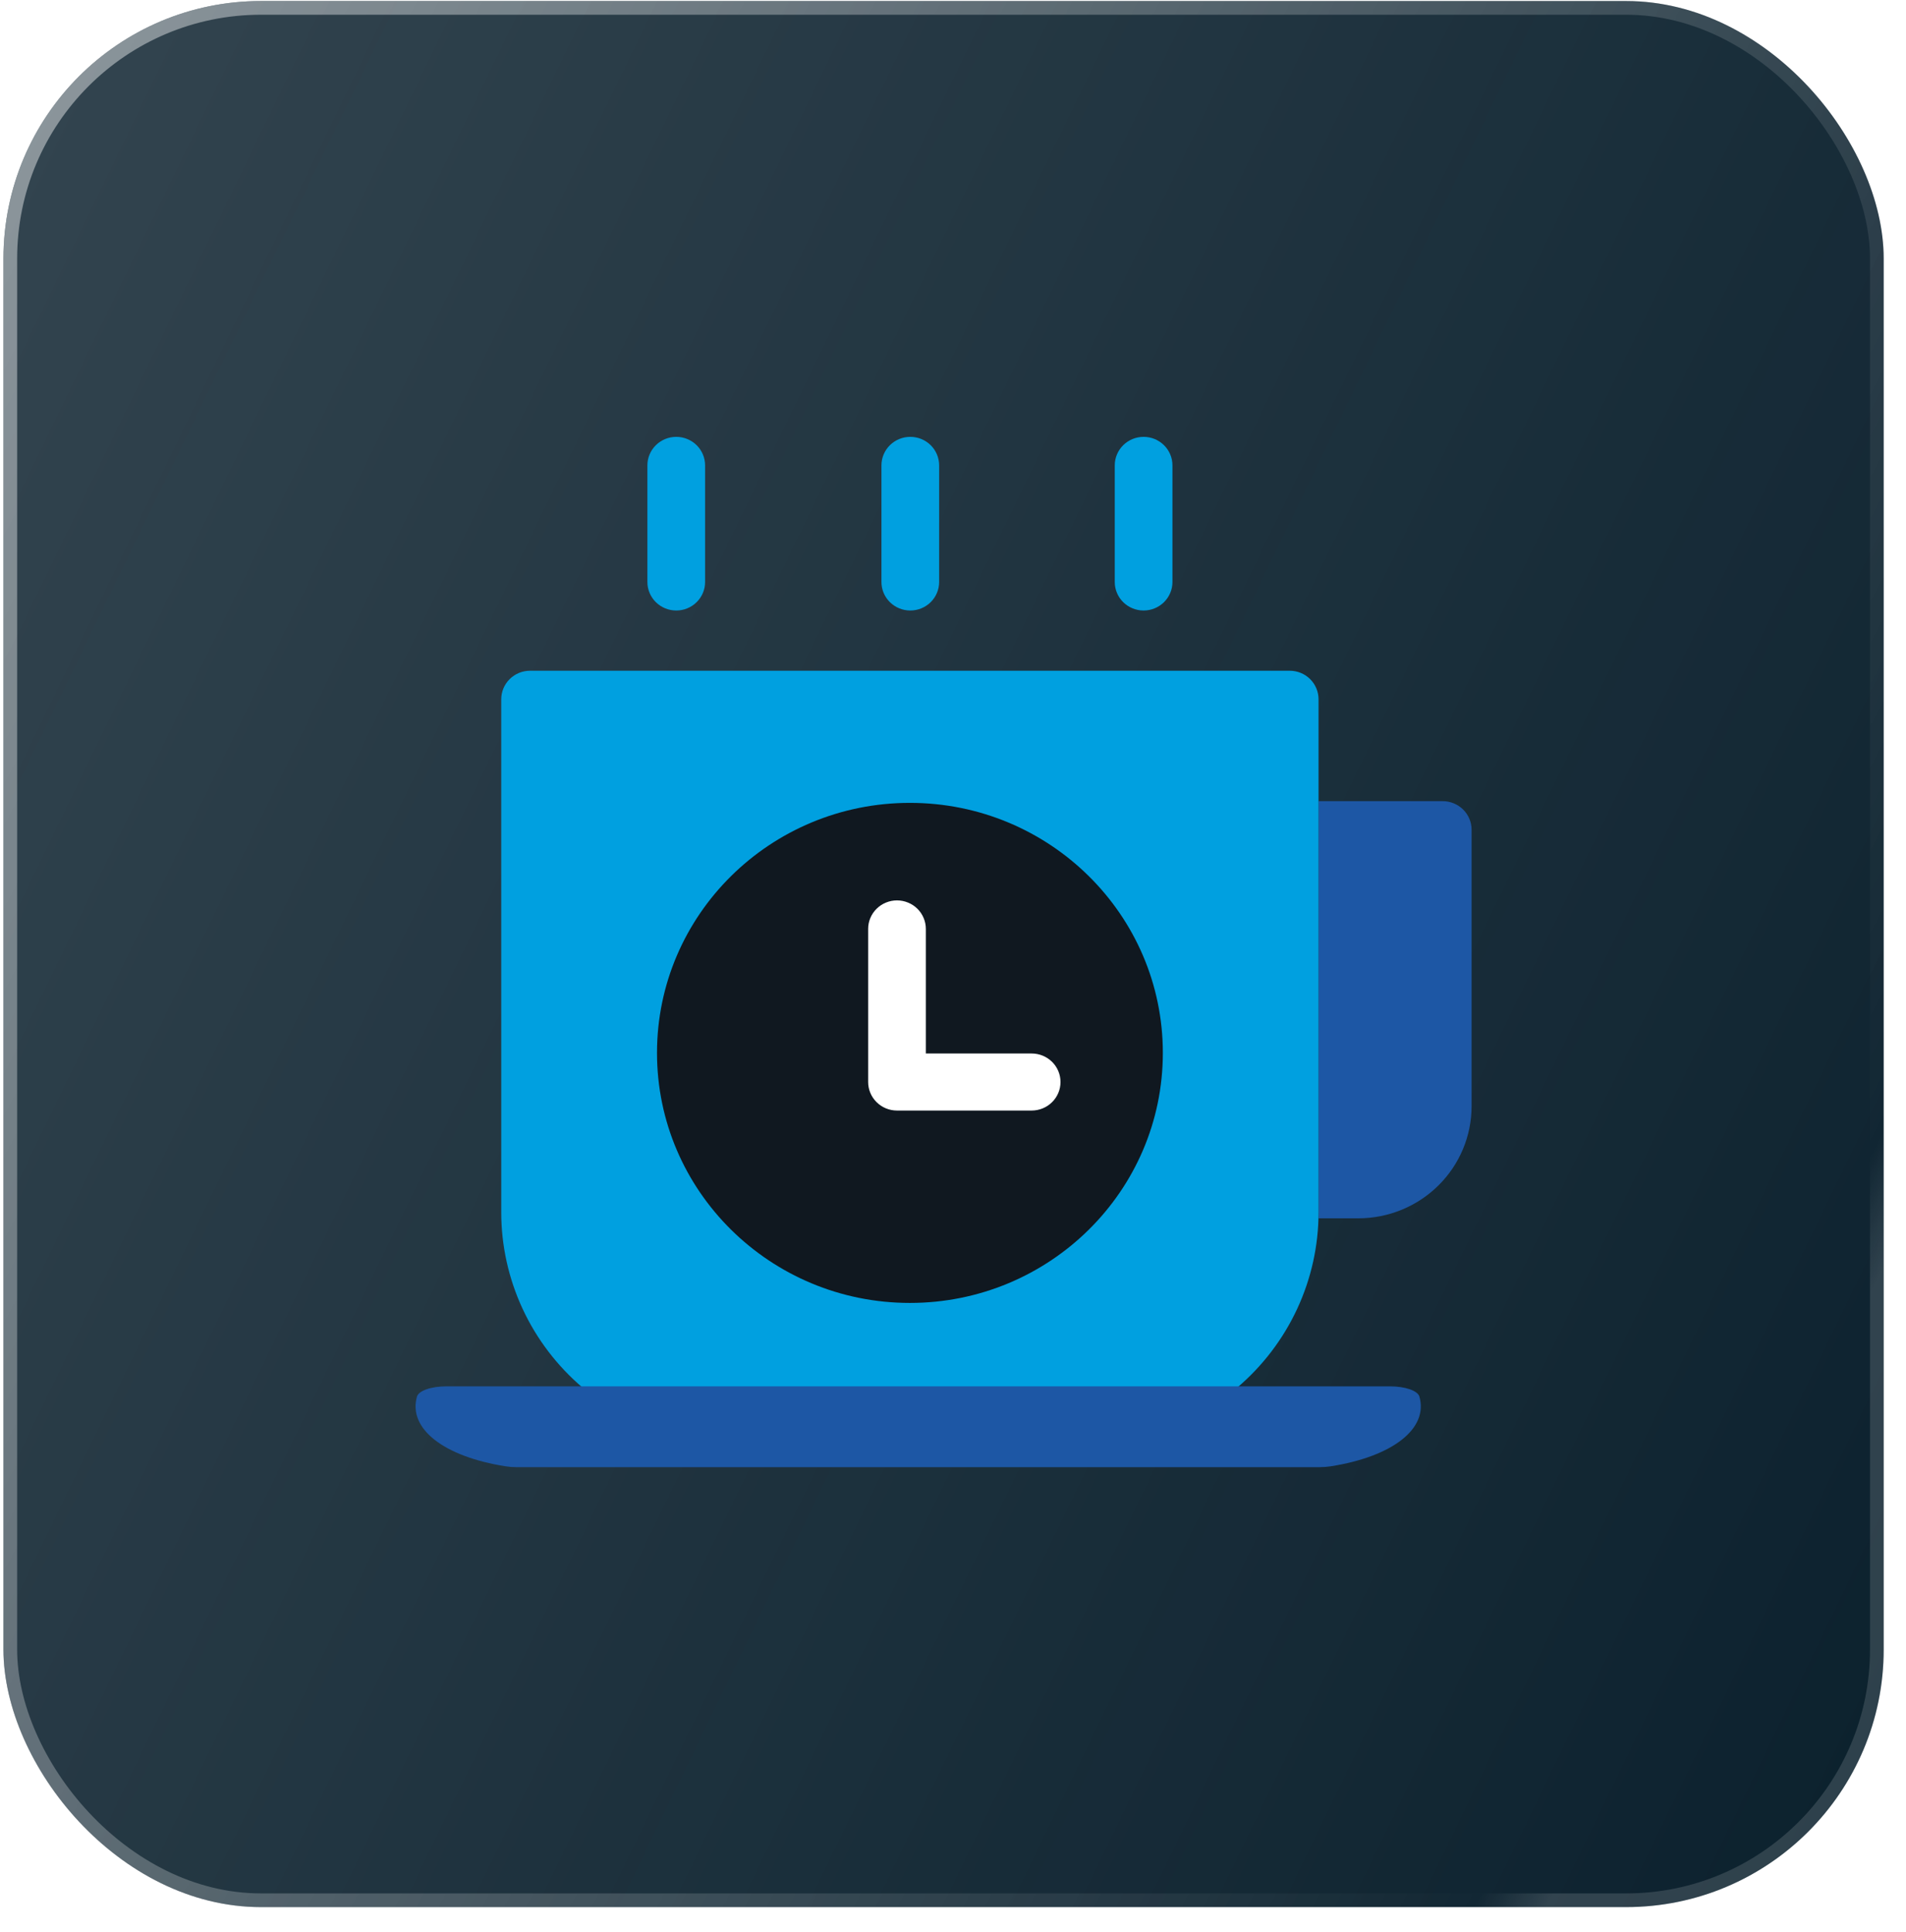
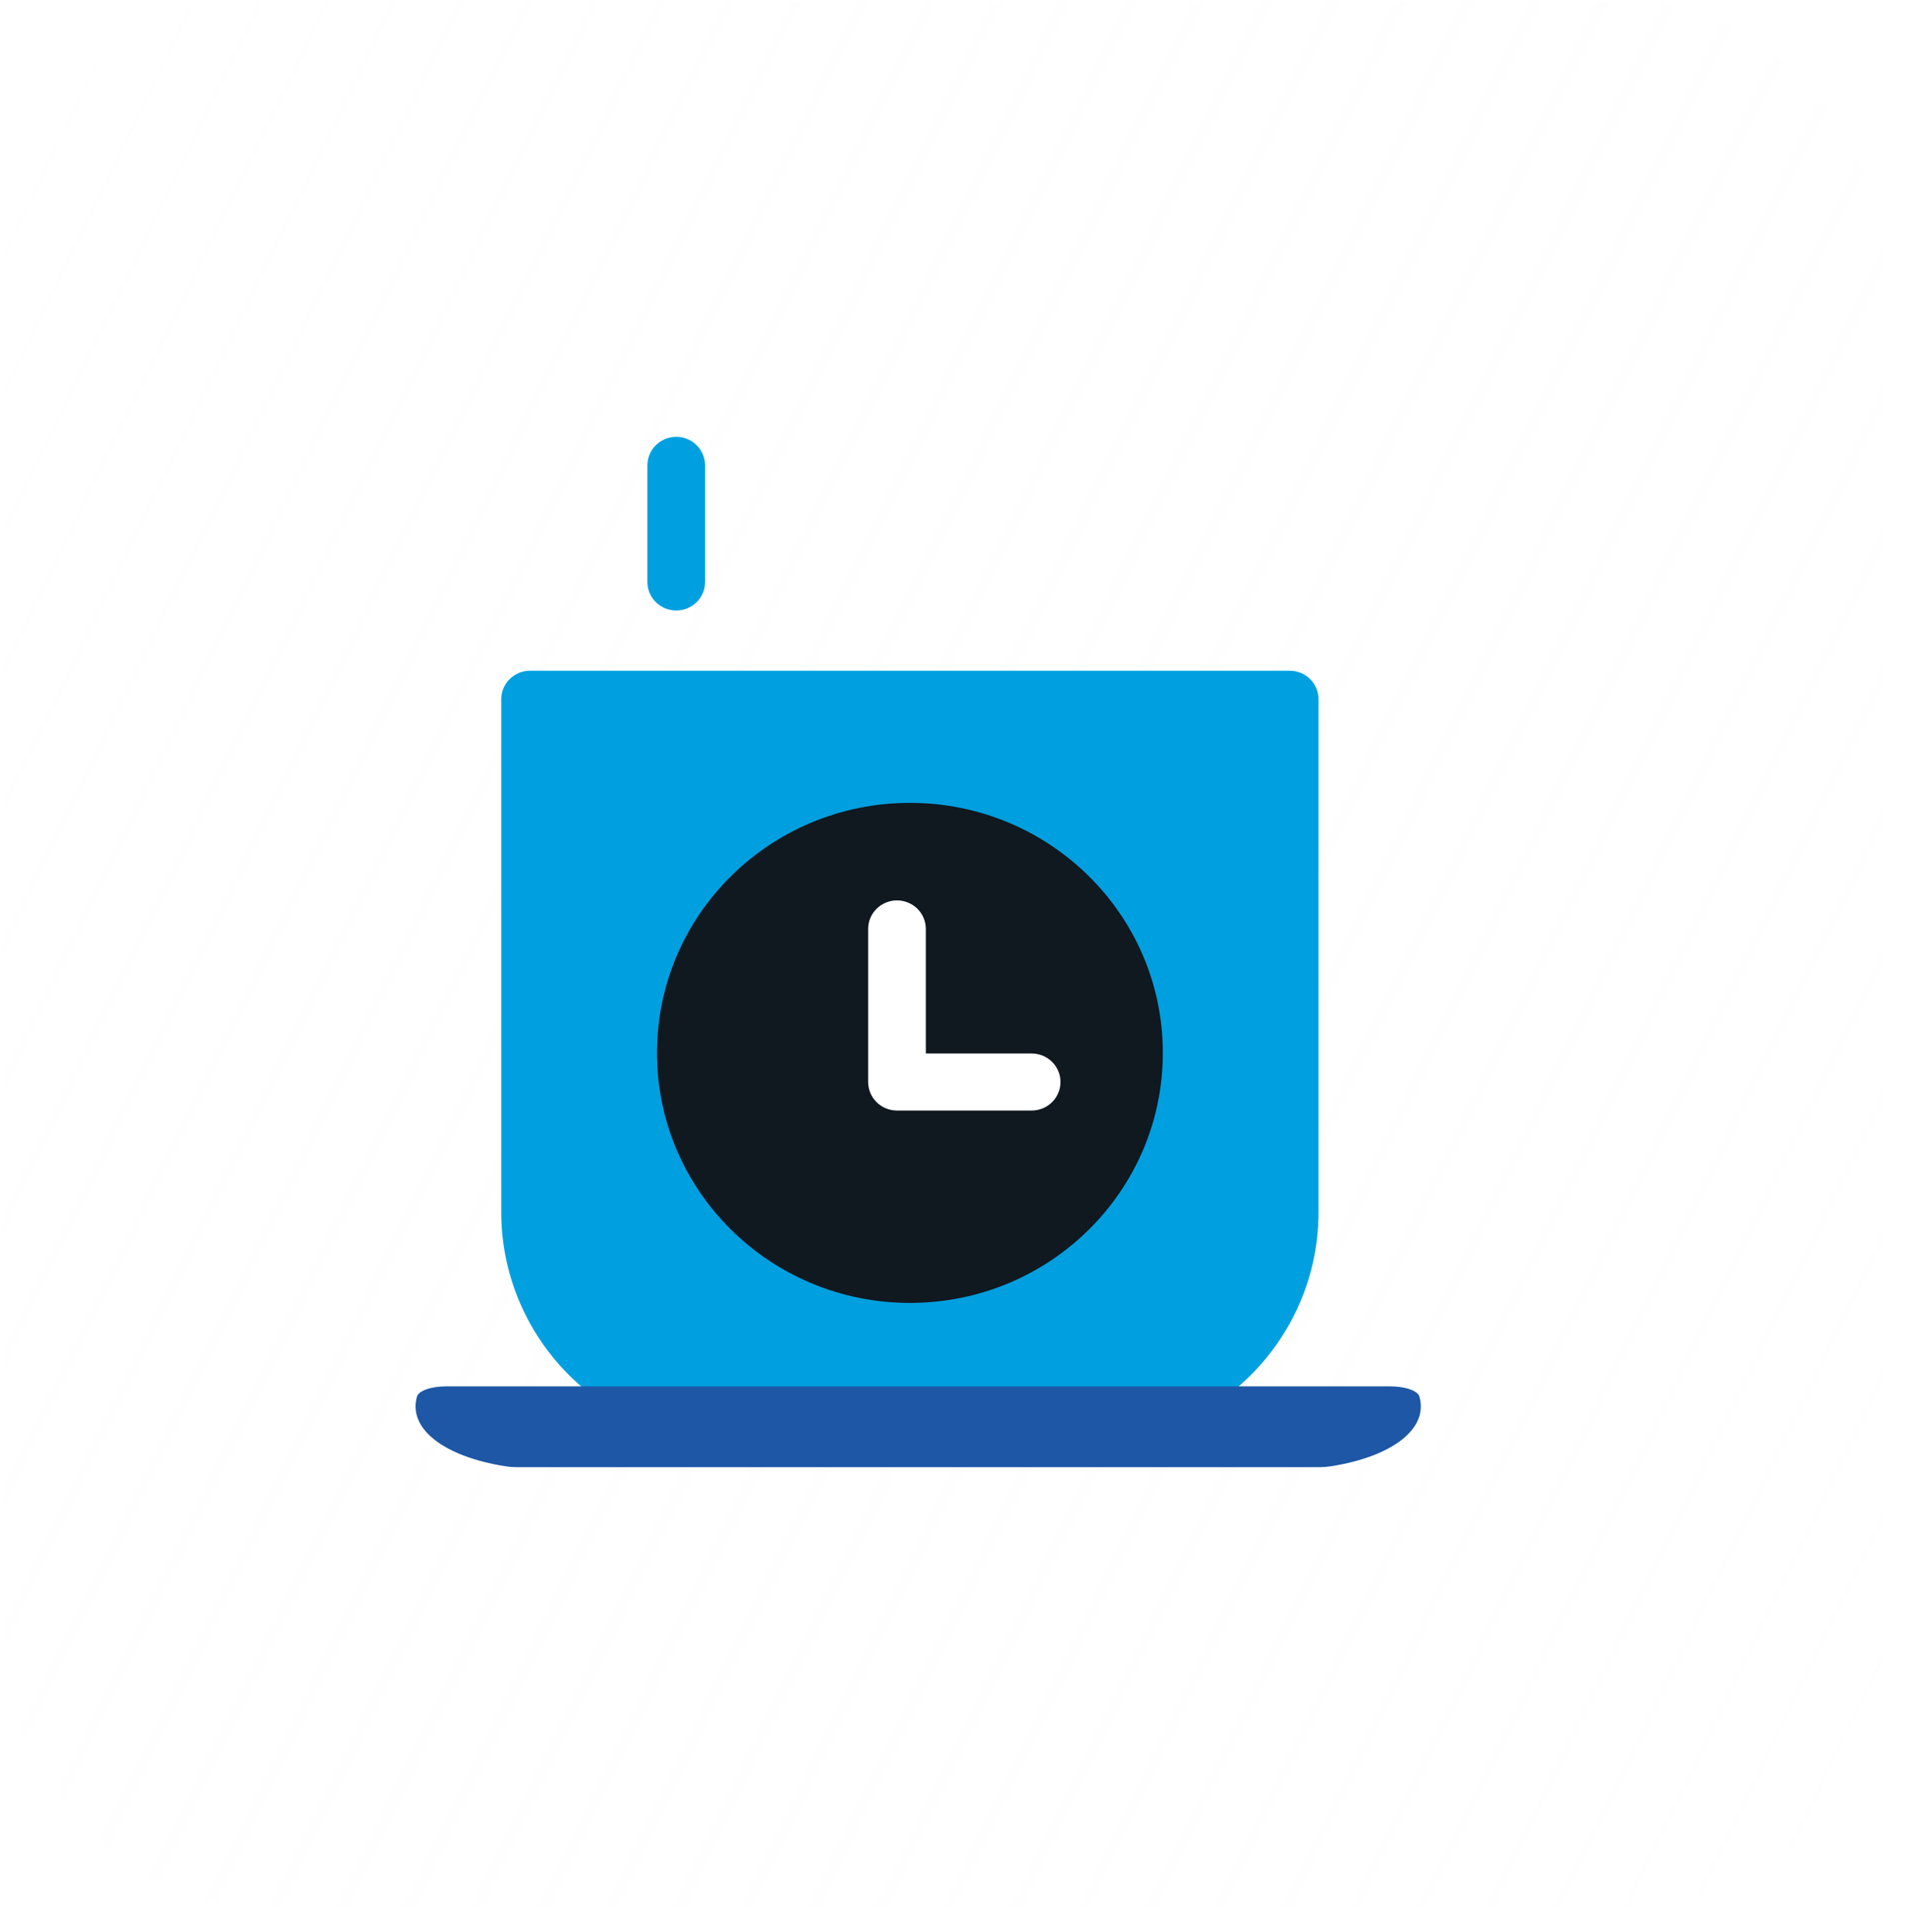
<svg xmlns="http://www.w3.org/2000/svg" width="74" height="75" viewBox="0 0 74 75" fill="none">
  <g filter="url(#filter0_b_1645_216925)">
-     <rect x="0.134" y="0.04" width="73" height="74" rx="10" fill="#091F2C" />
    <rect x="0.134" y="0.04" width="73" height="74" rx="10" fill="url(#paint0_linear_1645_216925)" fill-opacity="0.17" />
-     <path d="M57.134 32.211V42.952C57.133 44.104 56.67 45.209 55.846 46.024C55.023 46.839 53.905 47.298 52.74 47.299H51.192C51.192 47.219 51.192 47.139 51.192 47.059V31.104H56.008C56.156 31.103 56.302 31.131 56.438 31.187C56.575 31.242 56.699 31.324 56.804 31.427C56.908 31.529 56.991 31.652 57.048 31.786C57.105 31.921 57.134 32.066 57.134 32.211V32.211Z" fill="#1D57A5" />
    <path d="M51.192 27.147V47.061C51.193 48.355 50.91 49.633 50.365 50.809C49.819 51.986 49.023 53.031 48.031 53.875H22.622C21.63 53.031 20.834 51.986 20.288 50.809C19.743 49.633 19.46 48.355 19.461 47.061V27.147C19.461 26.853 19.579 26.572 19.789 26.364C19.999 26.156 20.284 26.04 20.581 26.04H50.072C50.369 26.04 50.654 26.156 50.864 26.364C51.074 26.572 51.192 26.853 51.192 27.147V27.147Z" fill="#00A0E0" />
    <path d="M35.327 50.584C40.751 50.584 45.147 46.238 45.147 40.877C45.147 35.516 40.751 31.17 35.327 31.17C29.904 31.17 25.508 35.516 25.508 40.877C25.508 46.238 29.904 50.584 35.327 50.584Z" fill="#101820" />
    <path d="M40.054 43.115H34.826C34.529 43.115 34.244 42.998 34.034 42.79C33.824 42.583 33.706 42.301 33.706 42.007V36.064C33.706 35.918 33.734 35.774 33.791 35.64C33.847 35.505 33.93 35.383 34.034 35.281C34.138 35.178 34.261 35.096 34.397 35.041C34.533 34.985 34.678 34.956 34.826 34.956C34.973 34.956 35.118 34.985 35.254 35.041C35.39 35.096 35.514 35.178 35.618 35.281C35.722 35.383 35.804 35.505 35.86 35.64C35.917 35.774 35.946 35.918 35.946 36.064V40.9H40.054C40.351 40.9 40.636 41.017 40.846 41.224C41.056 41.432 41.174 41.714 41.174 42.007C41.174 42.301 41.056 42.583 40.846 42.79C40.636 42.998 40.351 43.115 40.054 43.115V43.115Z" fill="white" />
-     <path d="M35.342 23.702C35.045 23.702 34.76 23.585 34.55 23.378C34.34 23.17 34.222 22.889 34.222 22.595V18.067C34.222 17.774 34.34 17.492 34.55 17.284C34.76 17.077 35.045 16.96 35.342 16.96C35.639 16.96 35.924 17.077 36.134 17.284C36.344 17.492 36.462 17.774 36.462 18.067V22.595C36.462 22.889 36.344 23.17 36.134 23.378C35.924 23.585 35.639 23.702 35.342 23.702Z" fill="#00A0E0" />
-     <path d="M44.4 23.702C44.103 23.702 43.818 23.585 43.608 23.378C43.398 23.17 43.28 22.889 43.28 22.595V18.067C43.28 17.774 43.398 17.492 43.608 17.284C43.818 17.077 44.103 16.96 44.4 16.96C44.697 16.96 44.982 17.077 45.192 17.284C45.402 17.492 45.52 17.774 45.52 18.067V22.595C45.52 22.889 45.402 23.17 45.192 23.378C44.982 23.585 44.697 23.702 44.4 23.702V23.702Z" fill="#00A0E0" />
    <path d="M26.255 23.702C25.958 23.702 25.673 23.585 25.463 23.378C25.253 23.17 25.135 22.889 25.135 22.595V18.067C25.135 17.774 25.253 17.492 25.463 17.284C25.673 17.077 25.958 16.96 26.255 16.96C26.552 16.96 26.837 17.077 27.047 17.284C27.257 17.492 27.375 17.774 27.375 18.067V22.595C27.375 22.74 27.346 22.884 27.29 23.019C27.233 23.153 27.151 23.275 27.047 23.378C26.943 23.481 26.819 23.562 26.683 23.618C26.548 23.674 26.402 23.702 26.255 23.702Z" fill="#00A0E0" />
    <path d="M55.108 54.219C55.077 54.11 54.944 54.009 54.736 53.936C54.527 53.863 54.257 53.823 53.977 53.823H17.321C17.041 53.823 16.771 53.863 16.562 53.936C16.353 54.009 16.22 54.11 16.189 54.219C15.835 55.459 17.214 56.547 19.635 56.928C19.77 56.949 19.914 56.96 20.06 56.96H51.239C51.385 56.959 51.529 56.948 51.665 56.927C54.079 56.547 55.462 55.459 55.108 54.219Z" fill="#1D57A5" />
-     <rect x="0.4" y="0.306" width="72.468" height="73.468" rx="9.734" stroke="url(#paint1_linear_1645_216925)" stroke-opacity="0.44" stroke-width="0.532" />
  </g>
  <defs>
    <filter id="filter0_b_1645_216925" x="-15.285" y="-15.379" width="103.838" height="104.838" filterUnits="userSpaceOnUse" color-interpolation-filters="sRGB">
      <feFlood flood-opacity="0" result="BackgroundImageFix" />
      <feGaussianBlur in="BackgroundImage" stdDeviation="7.709" />
      <feComposite in2="SourceAlpha" operator="in" result="effect1_backgroundBlur_1645_216925" />
      <feBlend mode="normal" in="SourceGraphic" in2="effect1_backgroundBlur_1645_216925" result="shape" />
    </filter>
    <linearGradient id="paint0_linear_1645_216925" x1="0.134" y1="0.04" x2="97.16" y2="47.082" gradientUnits="userSpaceOnUse">
      <stop stop-color="white" />
      <stop offset="0.946" stop-color="#FFFAFA" stop-opacity="0" />
    </linearGradient>
    <linearGradient id="paint1_linear_1645_216925" x1="0.584" y1="2.761" x2="85.328" y2="47.468" gradientUnits="userSpaceOnUse">
      <stop stop-color="white" />
      <stop offset="0.87" stop-color="white" stop-opacity="0.01" />
      <stop offset="0.896" stop-color="white" stop-opacity="0.32" />
    </linearGradient>
  </defs>
</svg>